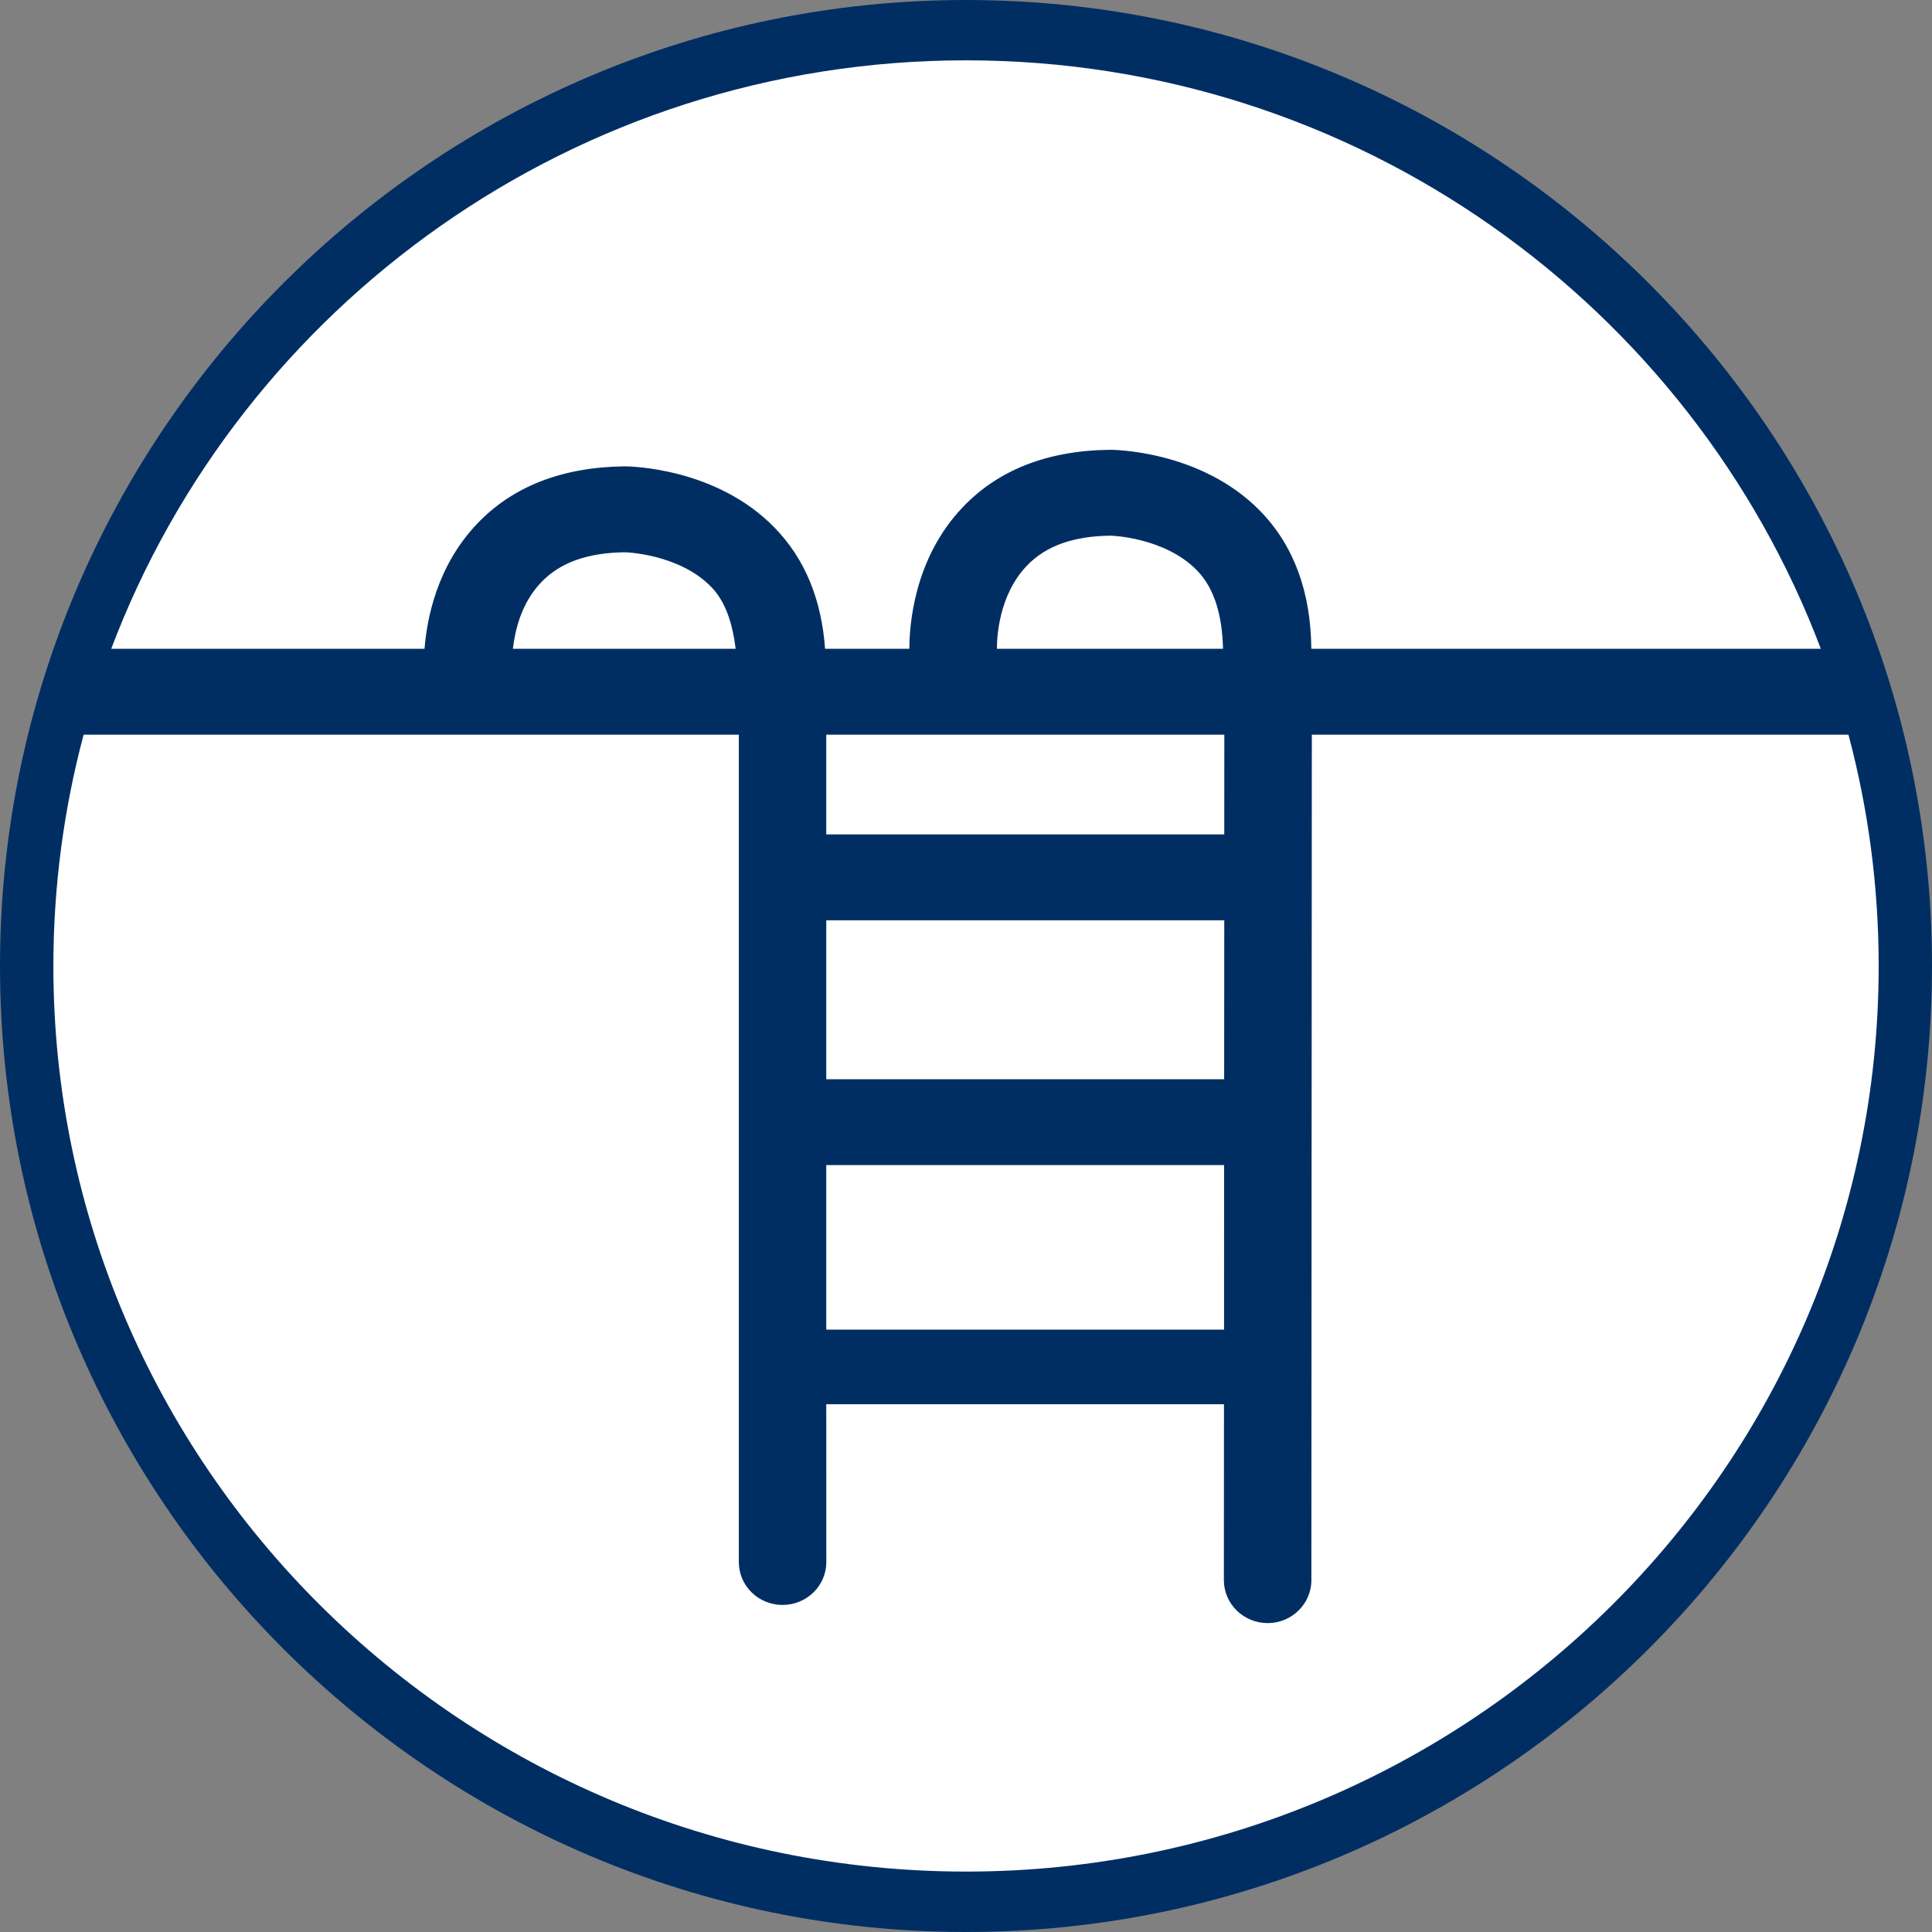
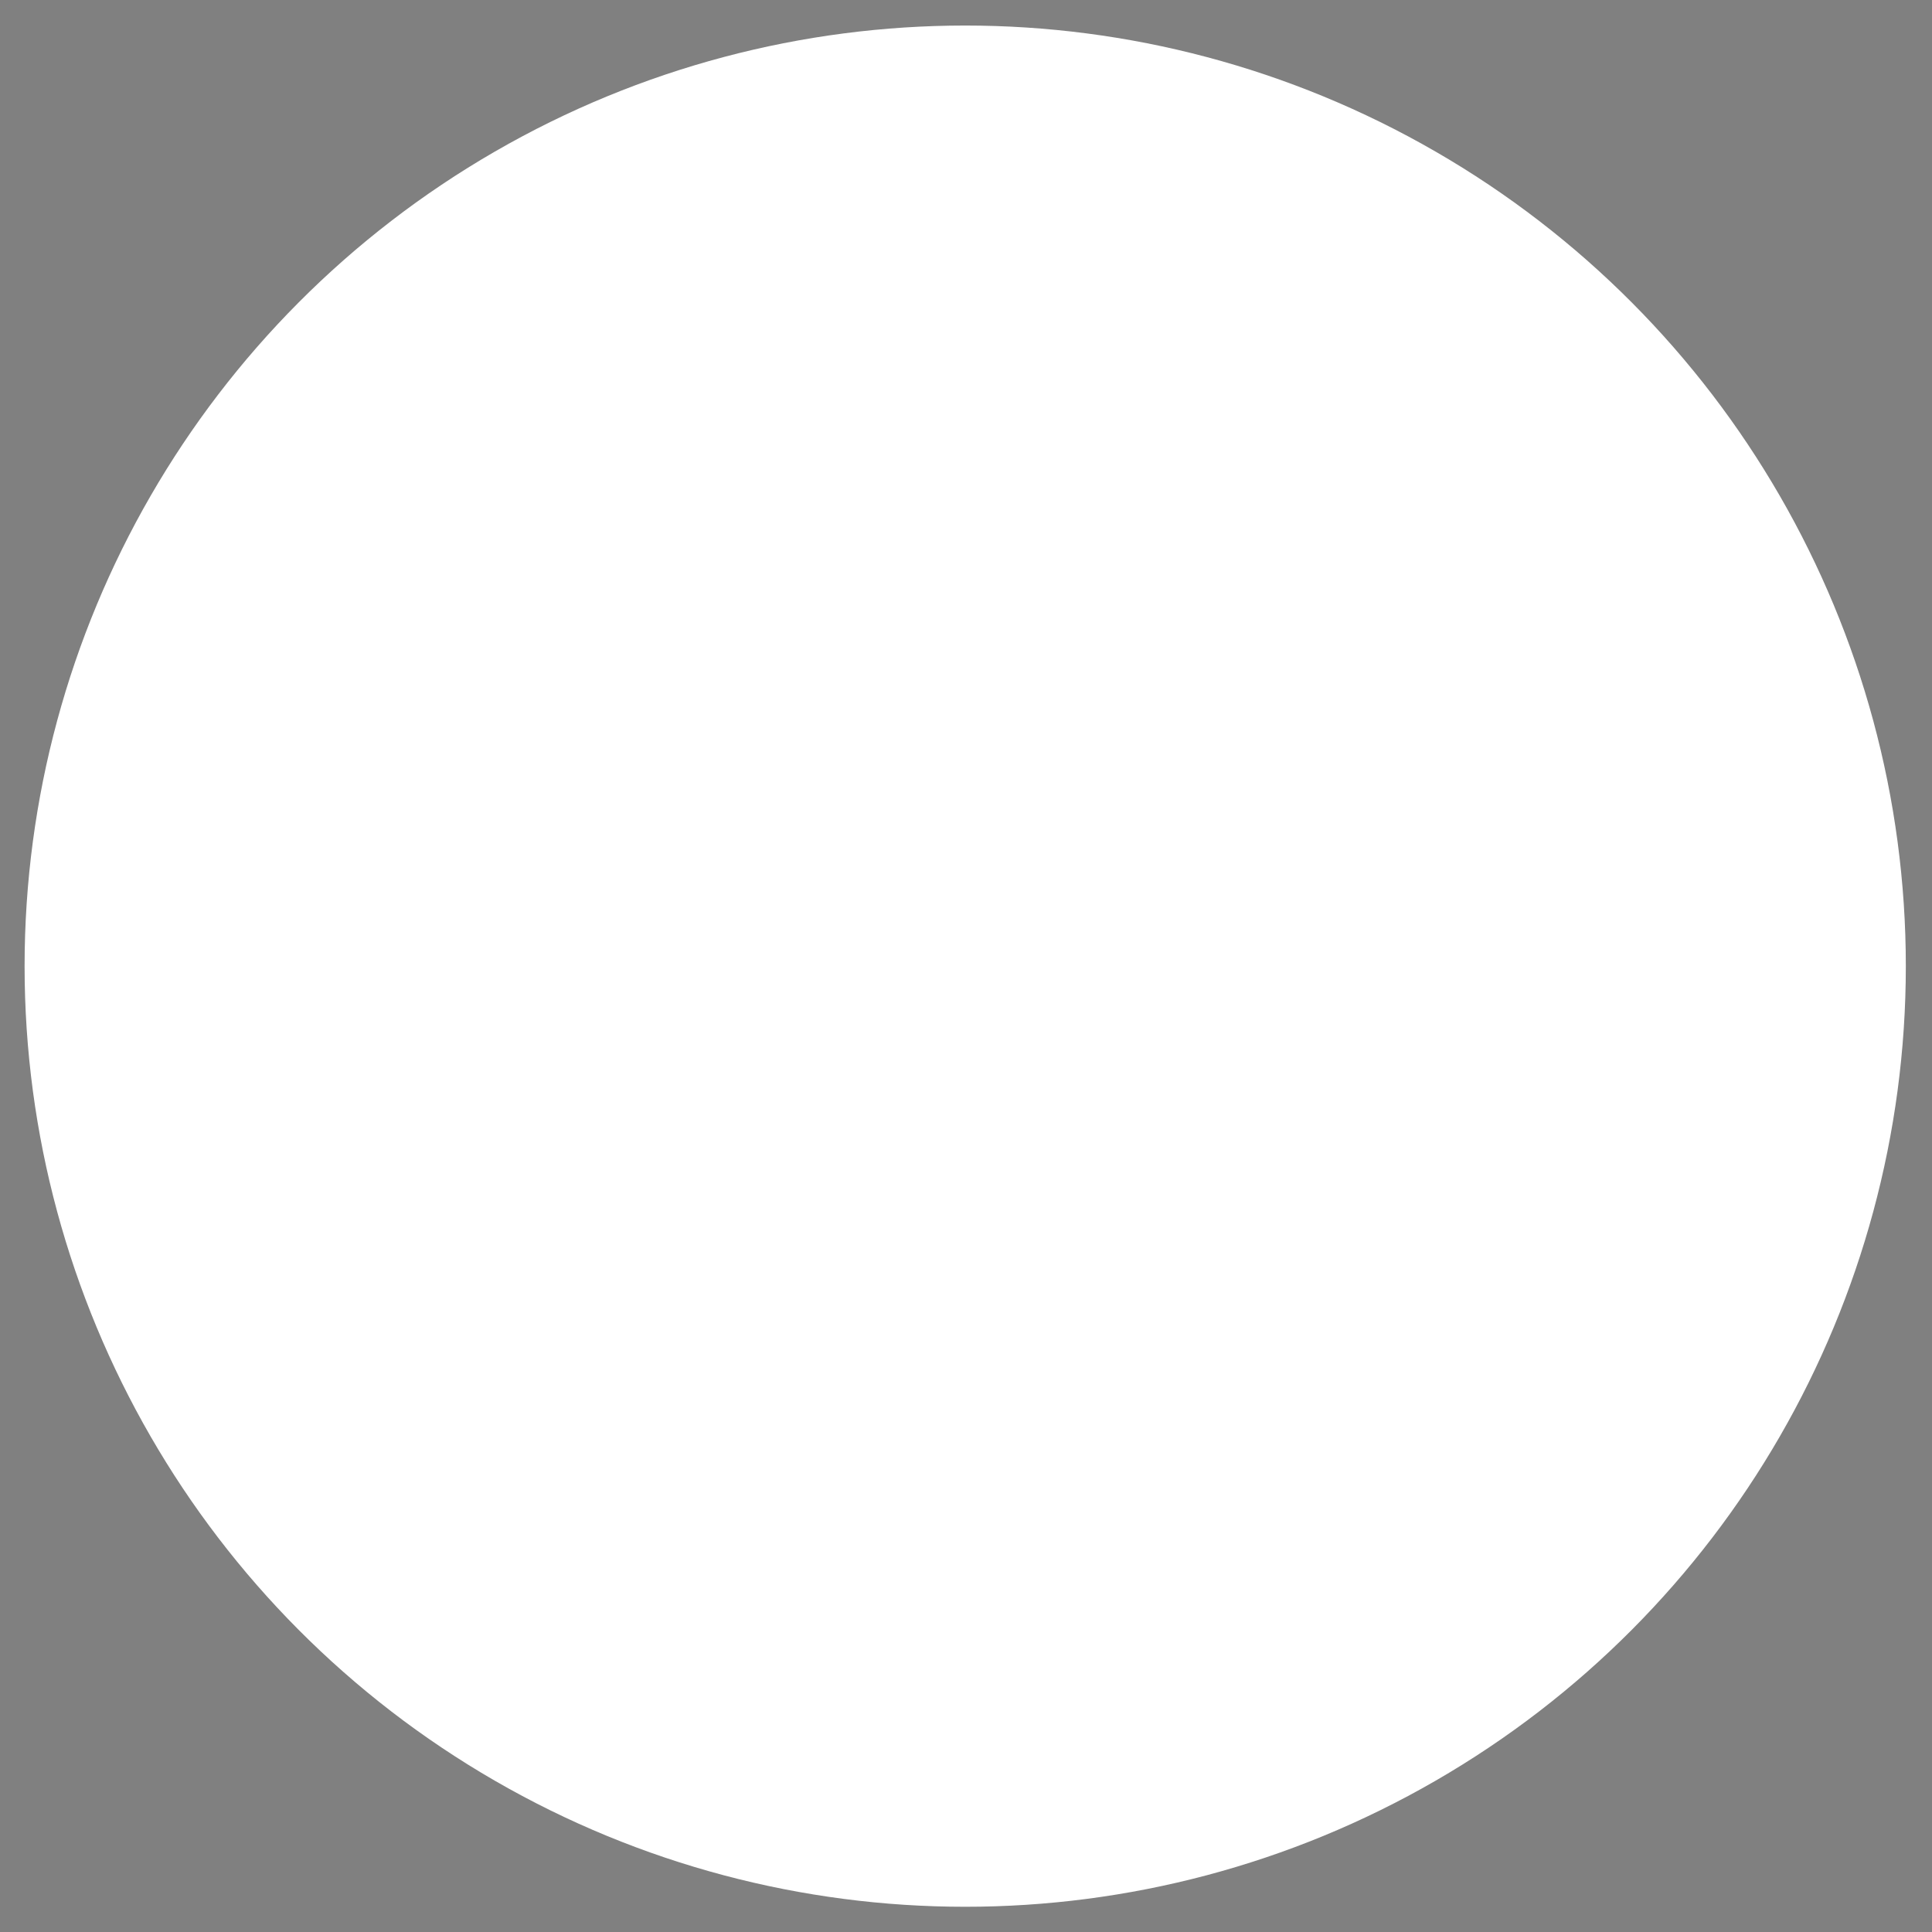
<svg xmlns="http://www.w3.org/2000/svg" xml:space="preserve" width="79px" height="79px" version="1.1" style="shape-rendering:geometricPrecision; text-rendering:geometricPrecision; image-rendering:optimizeQuality; fill-rule:evenodd; clip-rule:evenodd" viewBox="0 0 855885 855889">
  <rect x="0" y="0" width="855885" height="855889" fill="#808080" stroke="none" />
  <defs>
    <style type="text/css">
   
    .fil0 {fill:white}
    .fil1 {fill:#002E63;fill-rule:nonzero}
   
  </style>
  </defs>
  <g id="Layer_x0020_1">
    <circle class="fil0" cx="427592" cy="428014" r="416700" />
-     <path class="fil1" d="M427975 855889c-235989,0 -427975,-191966 -427975,-427918 0,-235997 191986,-427971 427975,-427971 235952,0 427910,191974 427910,427971 0,235952 -191958,427918 -427910,427918zm114407 -530414l-176344 0 0 44187 176316 0 28 -44187zm-577 -38056c-373,-14860 -3796,-26796 -11555,-34757 -14373,-14692 -38020,-15359 -38237,-15359 -16465,188 -28643,4496 -37025,13230 -12849,13304 -13373,32758 -13345,36886l100162 0zm-215900 0c-1392,-11175 -4422,-20826 -10814,-27398 -14299,-14692 -37967,-15360 -38216,-15360 -16457,172 -28643,4484 -37013,13185 -8926,9246 -11694,21354 -12661,29573l98704 0zm40133 301607c58743,0 117478,0 176221,0l25 -72879 -176246 0 0 72879zm176267 -110915l49 -70405 -176316 0 0 70405 176267 0zm-505264 -152636c-8734,32734 -13402,67076 -13402,102496 0,221178 181373,401150 404336,401150 222914,0 404287,-179972 404287,-401150 0,-35420 -4660,-69762 -13386,-102496l-237729 0 -204 374543c0,10499 -8677,19032 -19393,19032 -10720,-28 -19372,-8562 -19372,-19053l49 -77914 -176189 0 20 69909c0,10520 -8681,19008 -19388,19008 -10720,0 -19364,-8488 -19364,-19008l0 -366517 -290265 0zm390934 -298749c-173151,0 -321192,108573 -378707,260693l138796 0c1072,-13566 5569,-36738 23274,-55365 15769,-16592 37766,-25142 65344,-25453 1962,0 40354,376 66425,27111 13599,13943 20859,32090 22399,53707l37348 0c0,-10520 2043,-40055 23622,-62699 15757,-16592 37709,-25171 65312,-25453 1236,-25 40251,237 66429,27058 15122,15462 22476,36169 22701,61094l225715 0c-57515,-152120 -205548,-260693 -378658,-260693z" />
  </g>
</svg>